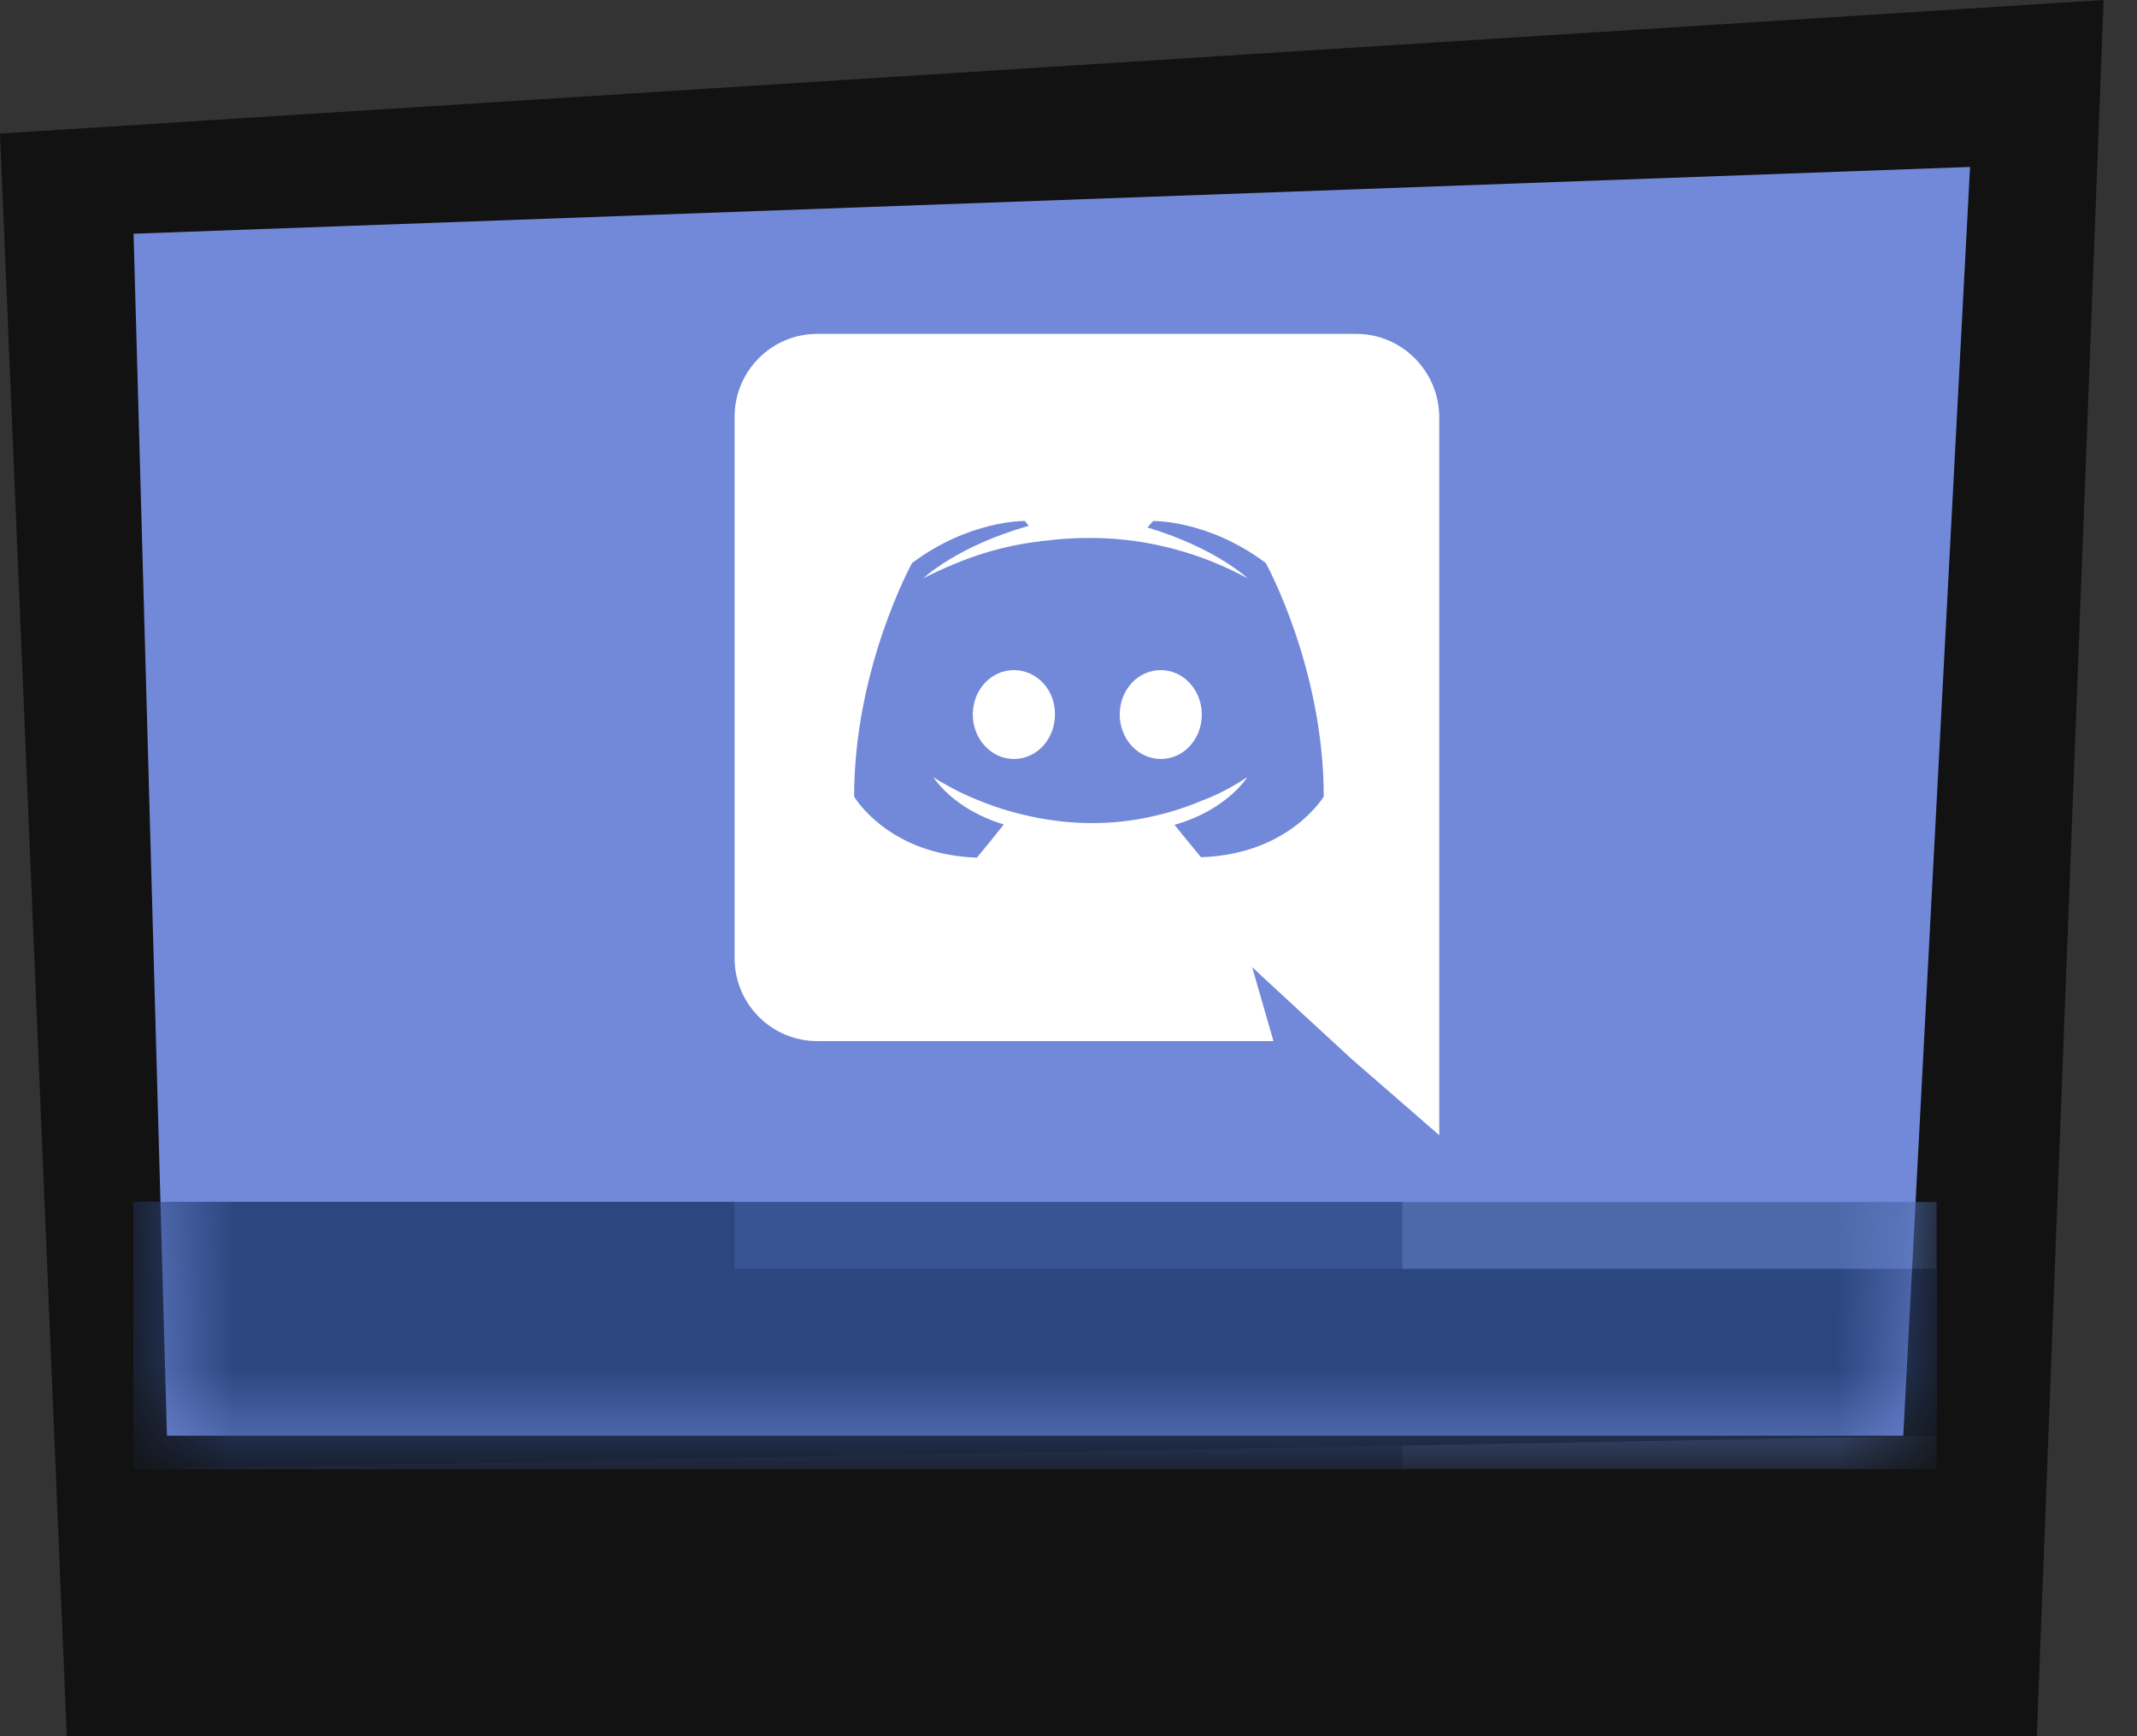
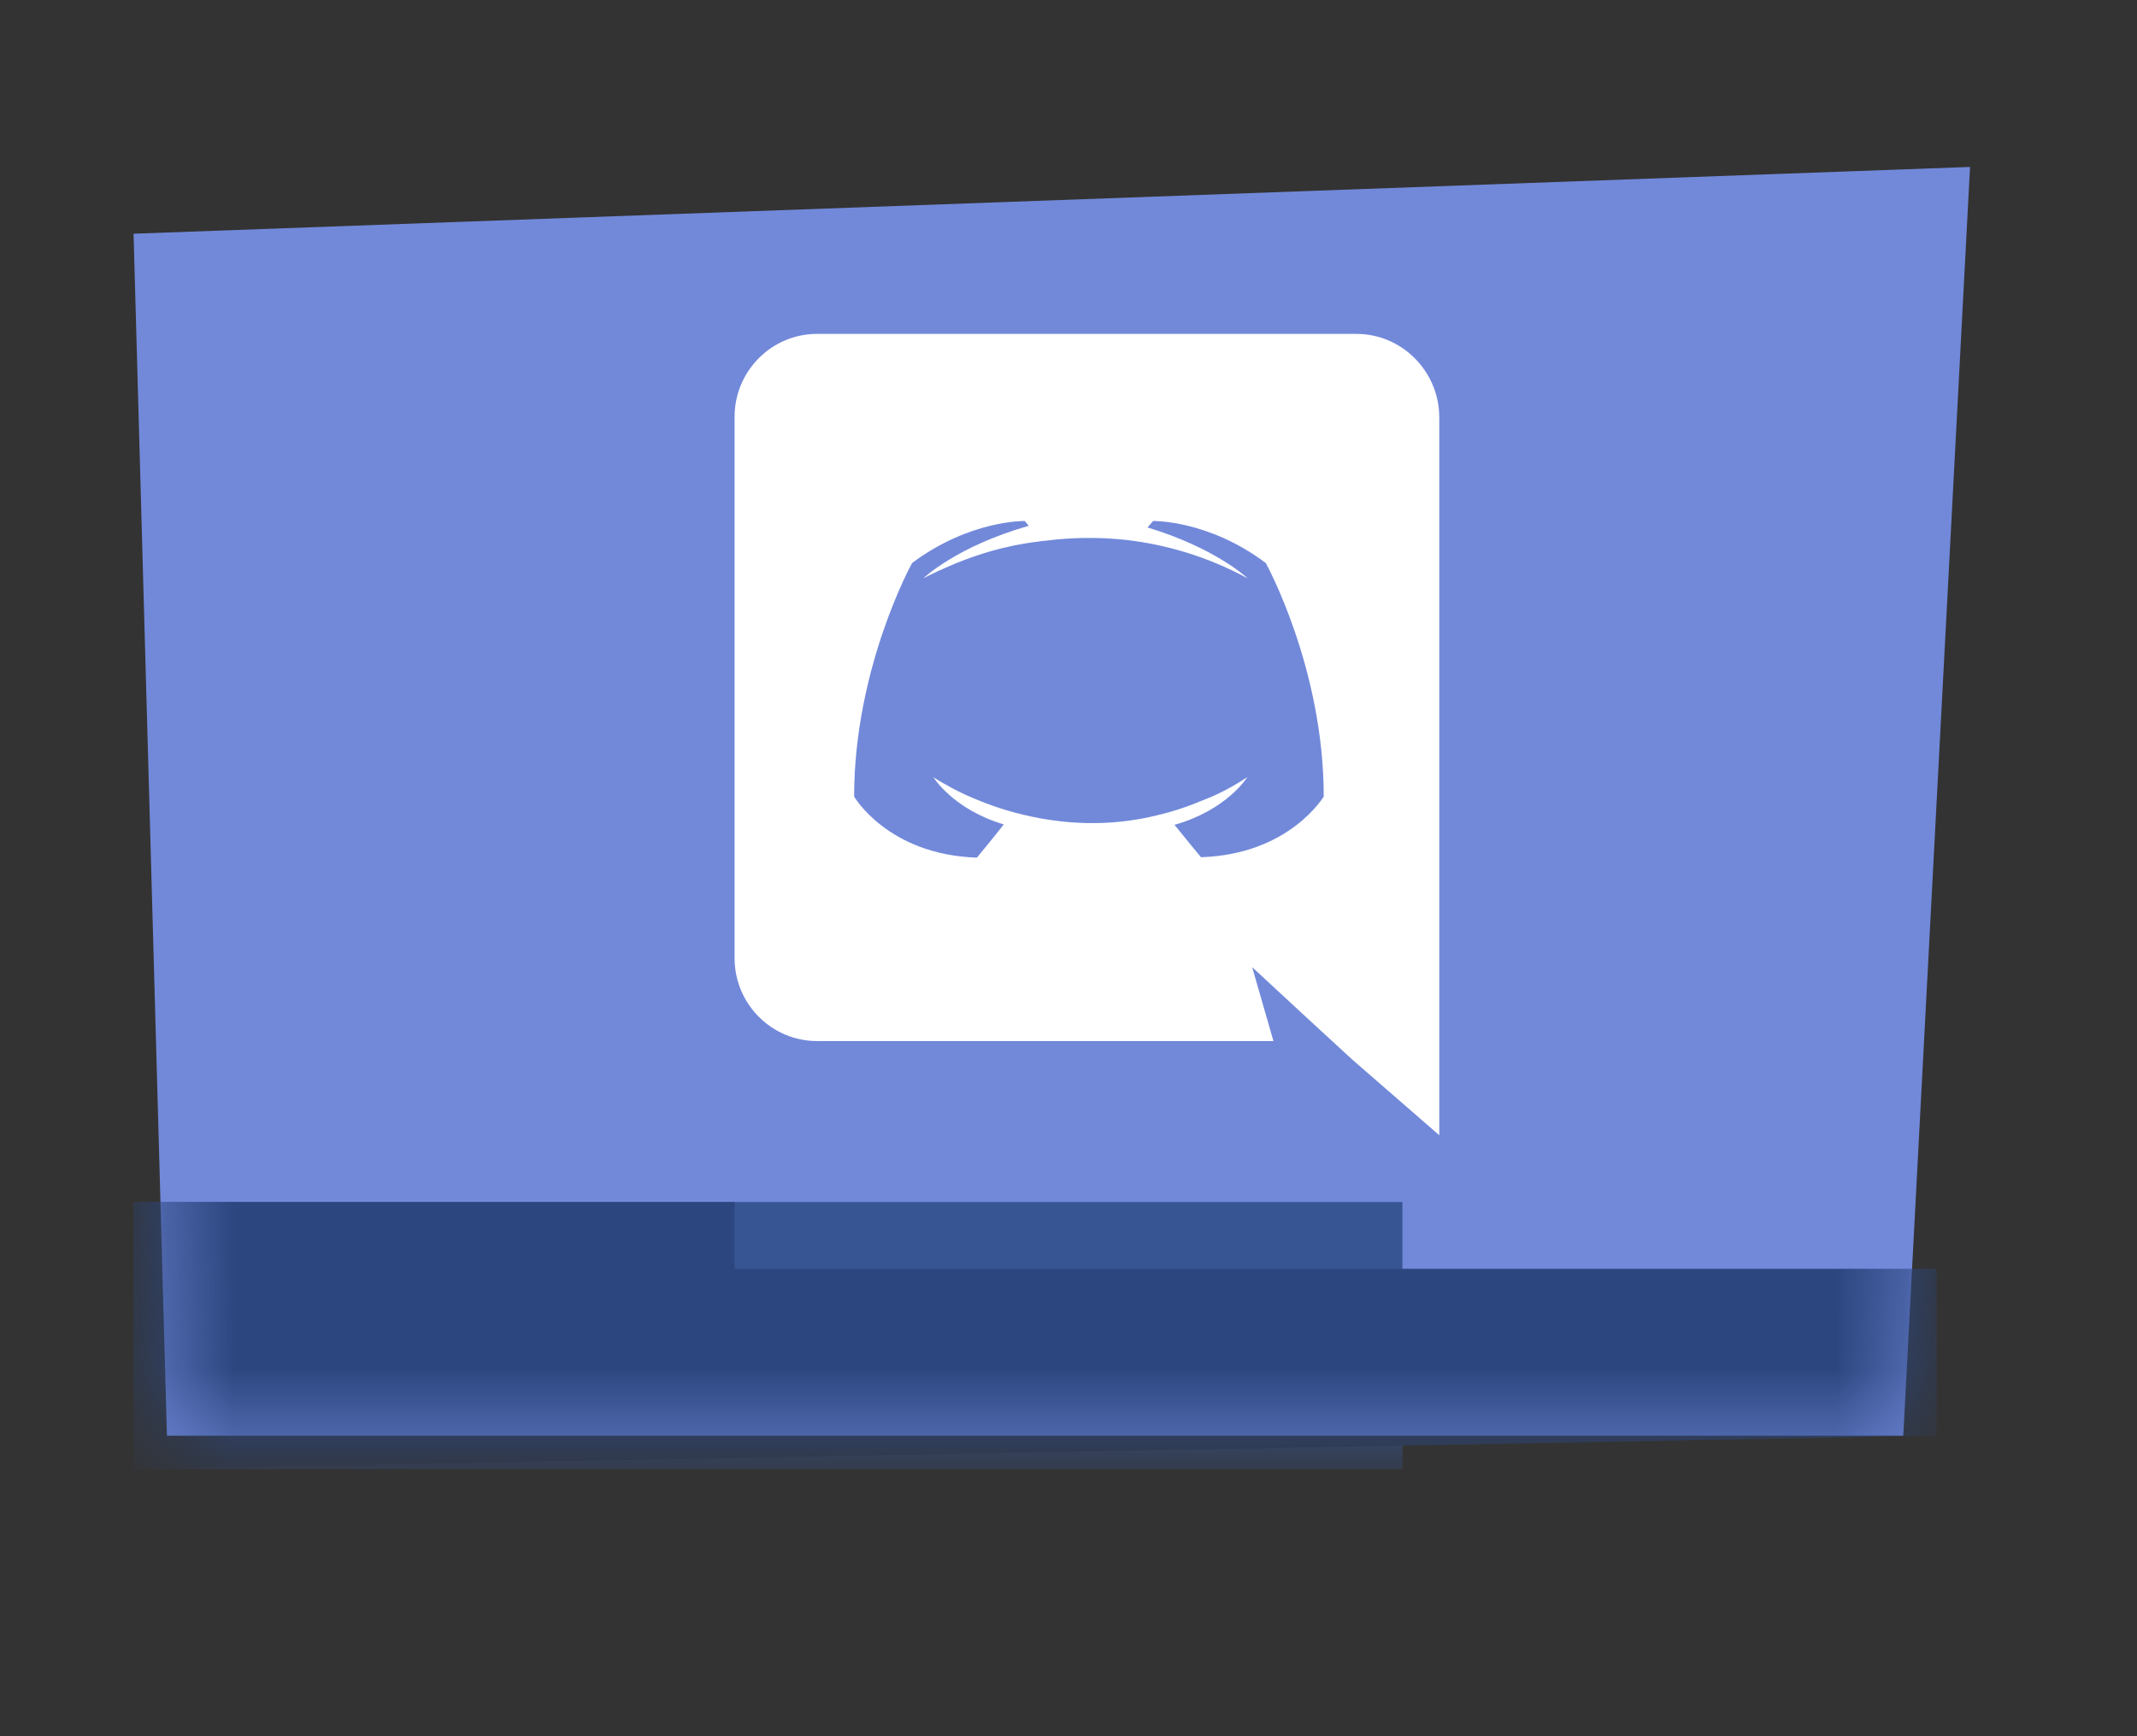
<svg xmlns="http://www.w3.org/2000/svg" width="32" height="26" viewBox="0 0 32 26" fill="none">
  <rect x="0" y="0" width="32" height="26" fill="#333333" stroke="none" />
-   <path d="M1 26L0 2L31.5 0L30.5 26H1Z" fill="#121212" />
  <path d="M2.5 21.5L2 3.5L29.5 2.5L28.5 21.5H2.5Z" fill="#7289DA" />
  <mask id="mask0" mask-type="alpha" maskUnits="userSpaceOnUse" x="2" y="2" width="28" height="20">
    <path d="M2.5 21.5L2 3.5L29.5 2.5L28.5 21.5H2.5Z" fill="white" />
  </mask>
  <g mask="url(#mask0)">
-     <rect x="2" y="18" width="27" height="4" fill="#4C6AAA" />
    <rect x="2" y="18" width="19" height="4" fill="#385593" />
    <path d="M2 18H11V19H21H29V21.5L2 22V18Z" fill="#2C4780" />
  </g>
-   <path d="M17.382 10.035C17.038 10.035 16.767 10.331 16.767 10.7C16.767 11.069 17.044 11.366 17.382 11.366C17.725 11.366 17.996 11.069 17.996 10.7C17.996 10.331 17.719 10.035 17.382 10.035ZM15.182 10.035C14.839 10.035 14.567 10.331 14.567 10.7C14.567 11.069 14.845 11.366 15.182 11.366C15.525 11.366 15.797 11.069 15.797 10.7C15.803 10.331 15.525 10.035 15.182 10.035Z" fill="white" />
  <path d="M20.31 5H12.235C11.554 5 11 5.557 11 6.241V14.35C11 15.033 11.554 15.59 12.235 15.59H19.069L18.75 14.483L19.521 15.197L20.25 15.868L21.552 17V6.241C21.546 5.557 20.991 5 20.31 5ZM17.984 12.837C17.984 12.837 17.767 12.576 17.587 12.352C18.376 12.129 18.677 11.638 18.677 11.638C18.43 11.802 18.195 11.917 17.984 11.995C17.683 12.123 17.394 12.201 17.11 12.256C16.532 12.365 16.002 12.334 15.55 12.25C15.206 12.183 14.911 12.092 14.664 11.989C14.525 11.935 14.375 11.868 14.224 11.784C14.206 11.772 14.188 11.765 14.17 11.753C14.158 11.747 14.152 11.741 14.146 11.741C14.037 11.681 13.977 11.638 13.977 11.638C13.977 11.638 14.266 12.117 15.031 12.346C14.851 12.576 14.628 12.843 14.628 12.843C13.296 12.8 12.79 11.929 12.79 11.929C12.79 9.998 13.658 8.431 13.658 8.431C14.525 7.784 15.345 7.802 15.345 7.802L15.405 7.874C14.32 8.183 13.826 8.661 13.826 8.661C13.826 8.661 13.959 8.588 14.182 8.492C14.827 8.207 15.339 8.135 15.55 8.11C15.586 8.104 15.616 8.098 15.652 8.098C16.02 8.05 16.436 8.038 16.869 8.086C17.442 8.153 18.057 8.322 18.683 8.661C18.683 8.661 18.207 8.207 17.183 7.899L17.267 7.802C17.267 7.802 18.093 7.784 18.954 8.431C18.954 8.431 19.822 9.998 19.822 11.929C19.822 11.923 19.316 12.794 17.984 12.837Z" fill="white" />
</svg>